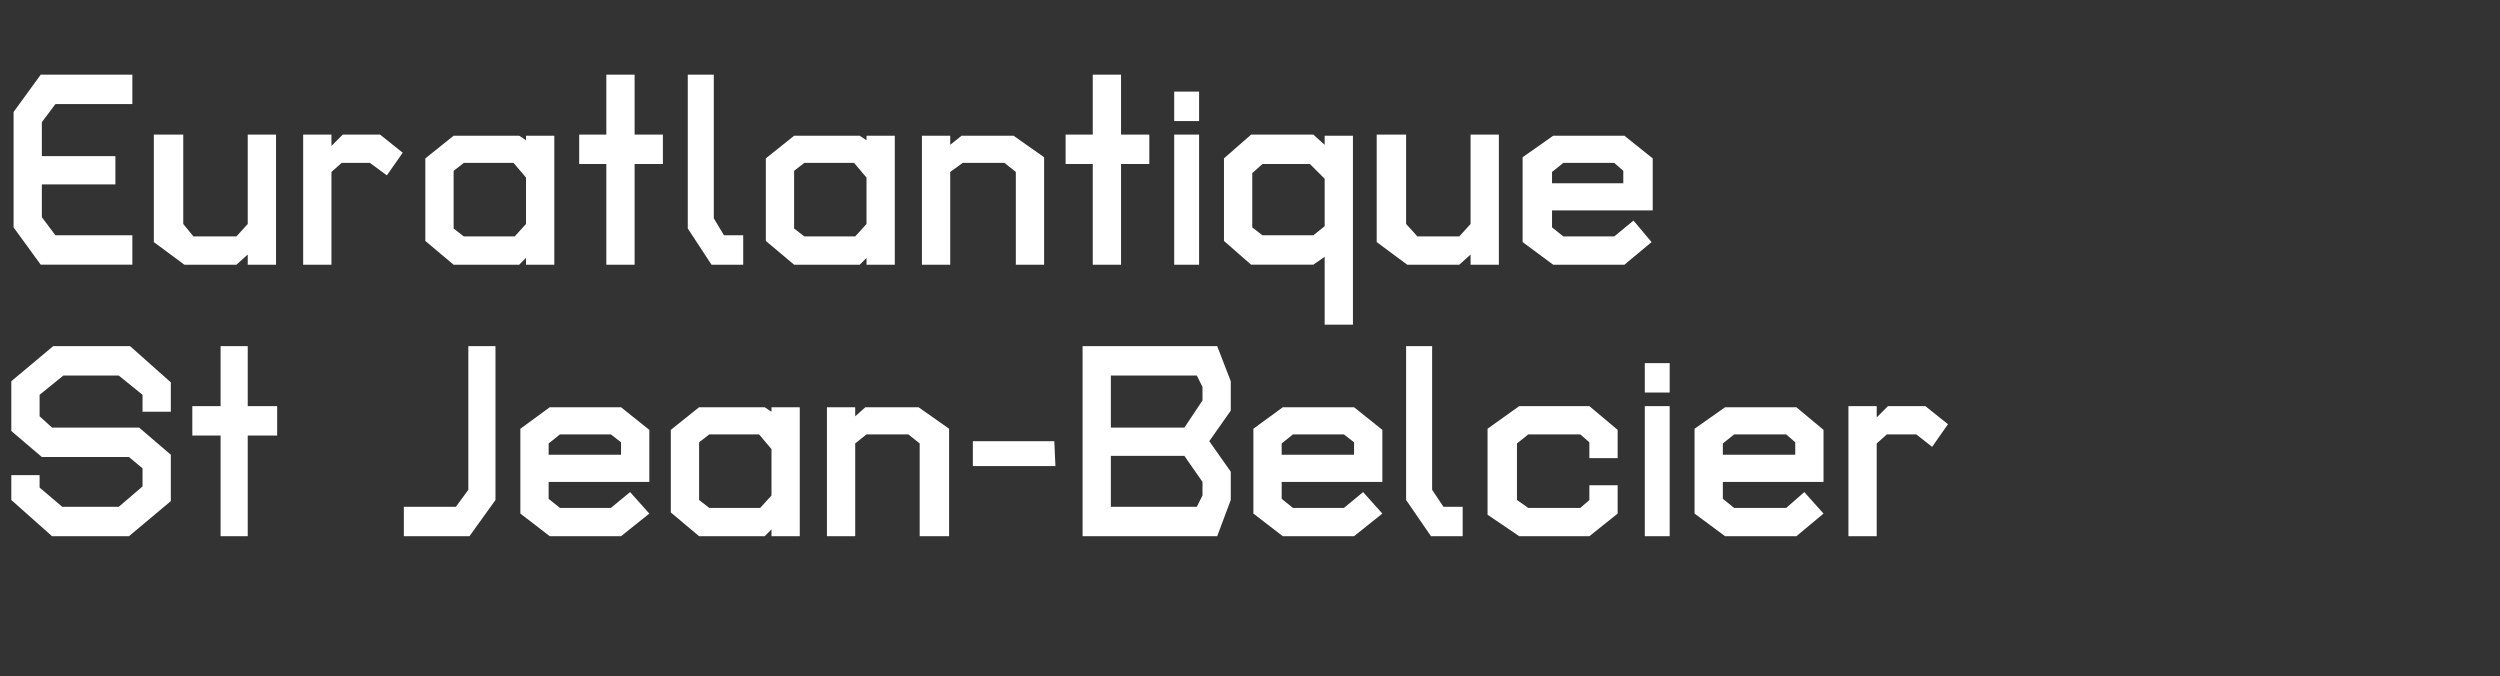
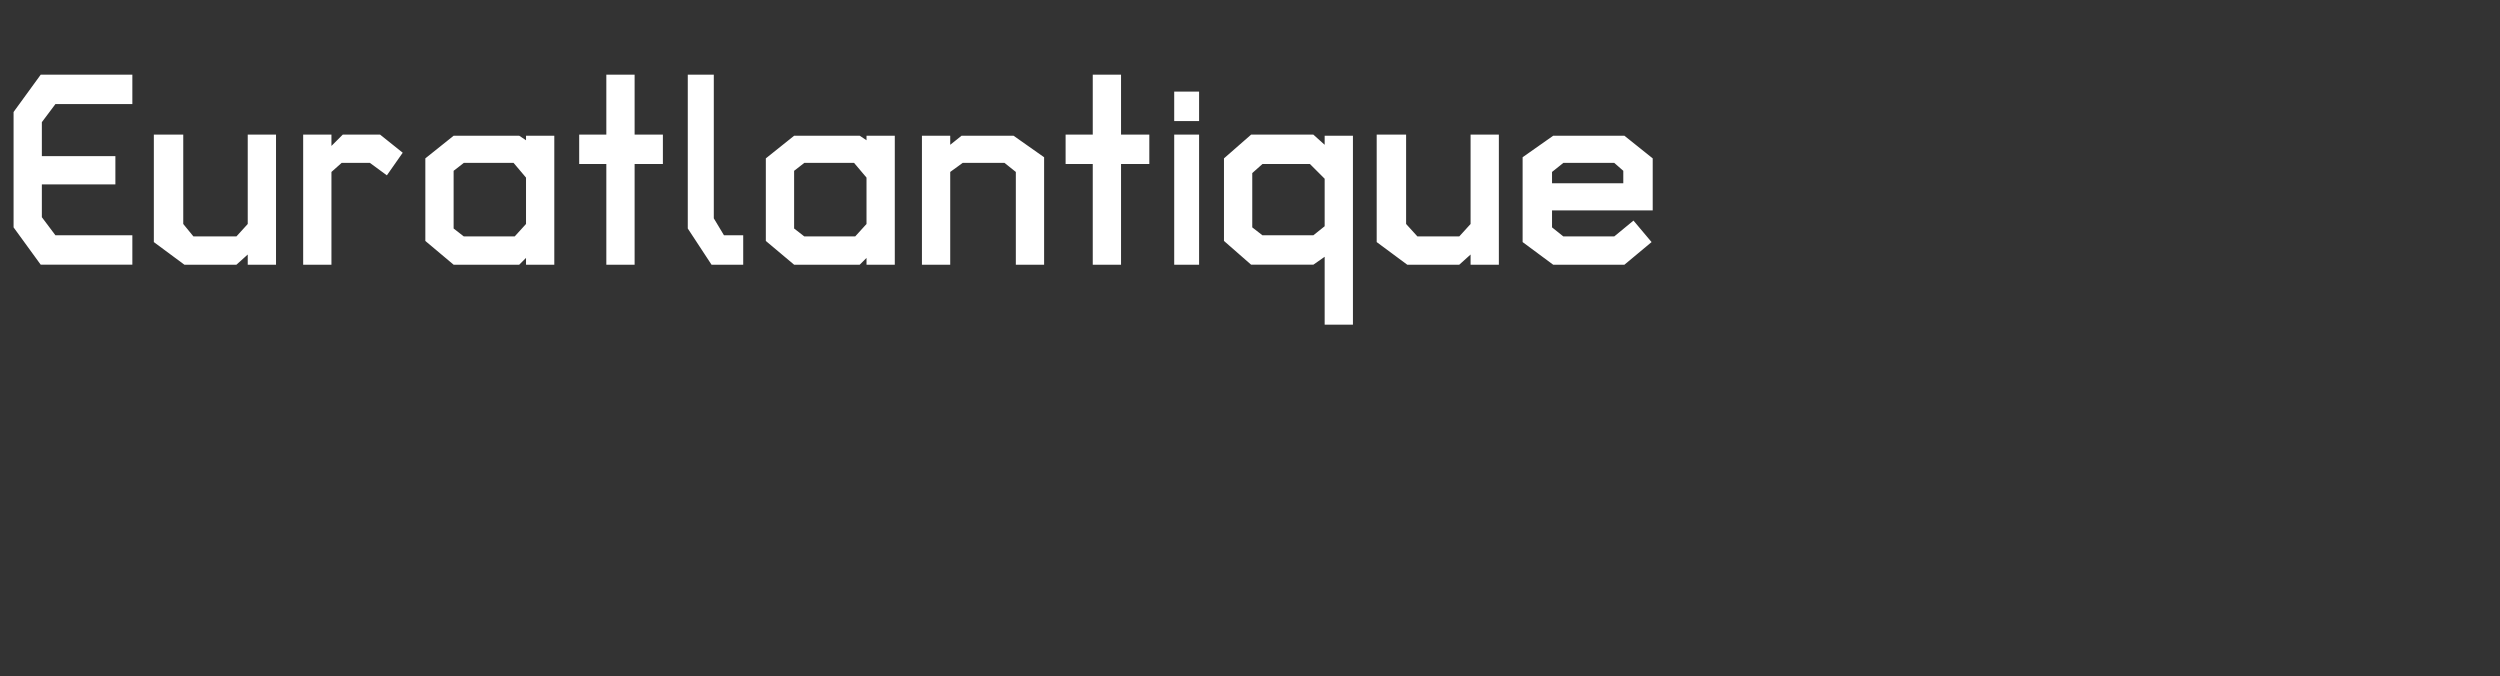
<svg xmlns="http://www.w3.org/2000/svg" version="1.1" width="221px" height="59.8px" viewBox="0 -3 221 59.8" style="top:-3px">
  <rect x="0" y="-3" width="221" height="59.8" fill="#333333" stroke="none" />
  <desc>Euratlantique St Jean Belcier</desc>
  <defs />
  <g id="Polygon10487">
-     <path d="m11.4 44.4l-6.8 0l-3.6-3.2l0-2.2l2.5 0l0 1.1l2 1.7l5 0l2.1-1.8l0-1.6l-1.2-1l-7.7 0l-2.7-2.3l0-4.4l3.7-3.1l6.8 0l3.6 3.2l0 2.6l-2.5 0l0-1.5l-2.1-1.7l-4.9 0l-2.1 1.7l0 1.9l1.1 1l7.7 0l2.8 2.4l0 4.1l-3.7 3.1zm10.5-8.9l0 8.9l-2.4 0l0-8.9l-2.5 0l0-2.6l2.5 0l0-5.3l2.4 0l0 5.3l2.6 0l0 2.6l-2.6 0zm19.6 8.9l-5.8 0l0-2.6l4.6 0l1.1-1.5l0-12.7l2.4 0l0 13.6l-2.3 3.2zm7-4.8l0 1.5l1 .8l4.5 0l1.7-1.4l1.7 1.9l-2.5 2l-6.3 0l-2.6-2l0-7.5l2.6-1.9l6.3 0l2.5 2l0 4.6l-8.9 0zm6.4-3.5l-.9-.7l-4.5 0l-1 .8l0 1l6.4 0l0-1.1zm13.3 8.3l0-.6l-.6.6l-5.8 0l-2.5-2.1l0-7.3l2.5-2l5.8 0l.6.4l0-.4l2.5 0l0 11.4l-2.5 0zm0-7.7l-1.1-1.3l-4.4 0l-.9.7l0 5.1l.9.7l4.5 0l1-1.1l0-4.1zm13.1 7.7l0-8.2l-1-.8l-3.7 0l-1 .8l0 8.2l-2.5 0l0-11.4l2.5 0l0 .8l.9-.8l4.7 0l2.7 1.9l0 9.5l-2.6 0zm12-6.2l-7.3 0l0-2.2l7.2 0l.1 2.2zm14.3 6.2l-11.9 0l0-16.8l11.9 0l1.2 3.1l0 2.6l-1.9 2.7l1.9 2.7l0 2.5l-1.2 3.2zm-1.3-13.2l-.5-1l-7.6 0l0 4.6l6.5 0l1.6-2.4l0-1.2zm0 8.4l-1.6-2.3l-6.5 0l0 4.5l7.6 0l.5-1l0-1.2zm7 0l0 1.5l1 .8l4.5 0l1.7-1.4l1.7 1.9l-2.5 2l-6.3 0l-2.6-2l0-7.5l2.6-1.9l6.3 0l2.5 2l0 4.6l-8.9 0zm6.4-3.5l-.9-.7l-4.5 0l-1 .8l0 1l6.4 0l0-1.1zm6.8 8.3l-2.2-3.2l0-13.6l2.3 0l0 12.7l1 1.5l1.7 0l0 2.6l-2.8 0zm14 0l-6.2 0l-2.8-1.9l0-7.6l2.8-2l6.2 0l2.5 2.1l0 2.5l-2.5 0l0-1.4l-.8-.7l-4.6 0l-1 .8l0 5l1 .7l4.6 0l.8-.7l0-1.3l2.5 0l0 2.5l-2.5 2zm4.9-12.7l0-2.6l2.2 0l0 2.6l-2.2 0zm0 12.7l0-11.5l2.2 0l0 11.5l-2.2 0zm6.9-4.8l0 1.5l1 .8l4.6 0l1.6-1.4l1.7 1.9l-2.4 2l-6.3 0l-2.7-2l0-7.5l2.7-1.9l6.3 0l2.4 2l0 4.6l-8.9 0zm6.4-3.5l-.8-.7l-4.6 0l-1 .8l0 1l6.4 0l0-1.1zm12.1.4l-1.4-1.1l-2.6 0l-.9.8l0 8.2l-2.5 0l0-11.5l2.5 0l0 1l1-1l3.3 0l2 1.6l-1.4 2z" stroke="none" fill="#fff" />
-   </g>
+     </g>
  <g id="Polygon10486">
    <path d="m3.6 20.4l-2.4-3.3l0-10.2l2.4-3.3l8.1 0l0 2.6l-6.8 0l-1.2 1.6l0 3l6.5 0l0 2.5l-6.5 0l0 2.9l1.2 1.6l6.8 0l0 2.6l-8.1 0zm18.3 0l0-.9l-1 .9l-4.6 0l-2.7-2l0-9.5l2.6 0l0 7.9l.9 1.1l3.8 0l1-1.1l0-7.9l2.5 0l0 11.5l-2.5 0zm12.3-7.9l-1.5-1.1l-2.5 0l-.9.8l0 8.2l-2.5 0l0-11.5l2.5 0l0 1l1-1l3.3 0l2 1.6l-1.4 2zm12.3 7.9l0-.6l-.6.6l-5.8 0l-2.5-2.1l0-7.3l2.5-2l5.8 0l.6.4l0-.4l2.5 0l0 11.4l-2.5 0zm0-7.7l-1.1-1.3l-4.4 0l-.9.7l0 5.1l.9.7l4.5 0l1-1.1l0-4.1zm9.6-1.2l0 8.9l-2.5 0l0-8.9l-2.4 0l0-2.6l2.4 0l0-5.3l2.5 0l0 5.3l2.5 0l0 2.6l-2.5 0zm6.8 8.9l-2.1-3.2l0-13.6l2.3 0l0 12.7l.9 1.5l1.7 0l0 2.6l-2.8 0zm13.7 0l0-.6l-.6.6l-5.8 0l-2.5-2.1l0-7.3l2.5-2l5.8 0l.6.4l0-.4l2.5 0l0 11.4l-2.5 0zm0-7.7l-1.1-1.3l-4.4 0l-.9.7l0 5.1l.9.7l4.5 0l1-1.1l0-4.1zm13.2 7.7l0-8.2l-1-.8l-3.7 0l-1.1.8l0 8.2l-2.5 0l0-11.4l2.5 0l0 .8l1-.8l4.6 0l2.7 1.9l0 9.5l-2.5 0zm9.3-8.9l0 8.9l-2.5 0l0-8.9l-2.4 0l0-2.6l2.4 0l0-5.3l2.5 0l0 5.3l2.5 0l0 2.6l-2.5 0zm4.7-3.8l0-2.6l2.2 0l0 2.6l-2.2 0zm0 12.7l0-11.5l2.2 0l0 11.5l-2.2 0zm13.3 5.3l0-6l-1 .7l-5.5 0l-2.4-2.1l0-7.3l2.4-2.1l5.5 0l1 .9l0-.8l2.5 0l0 16.7l-2.5 0zm0-12.9l-1.3-1.3l-4.2 0l-.9.8l0 4.8l.9.7l4.5 0l1-.8l0-4.2zm12.9 7.6l0-.9l-1 .9l-4.6 0l-2.7-2l0-9.5l2.6 0l0 7.9l1 1.1l3.7 0l1-1.1l0-7.9l2.5 0l0 11.5l-2.5 0zm7.2-4.8l0 1.5l1 .8l4.5 0l1.7-1.4l1.6 1.9l-2.4 2l-6.3 0l-2.7-2l0-7.5l2.7-1.9l6.3 0l2.5 2l0 4.6l-8.9 0zm6.3-3.5l-.8-.7l-4.5 0l-1 .8l0 1l6.3 0l0-1.1z" stroke="none" fill="#fff" />
  </g>
</svg>